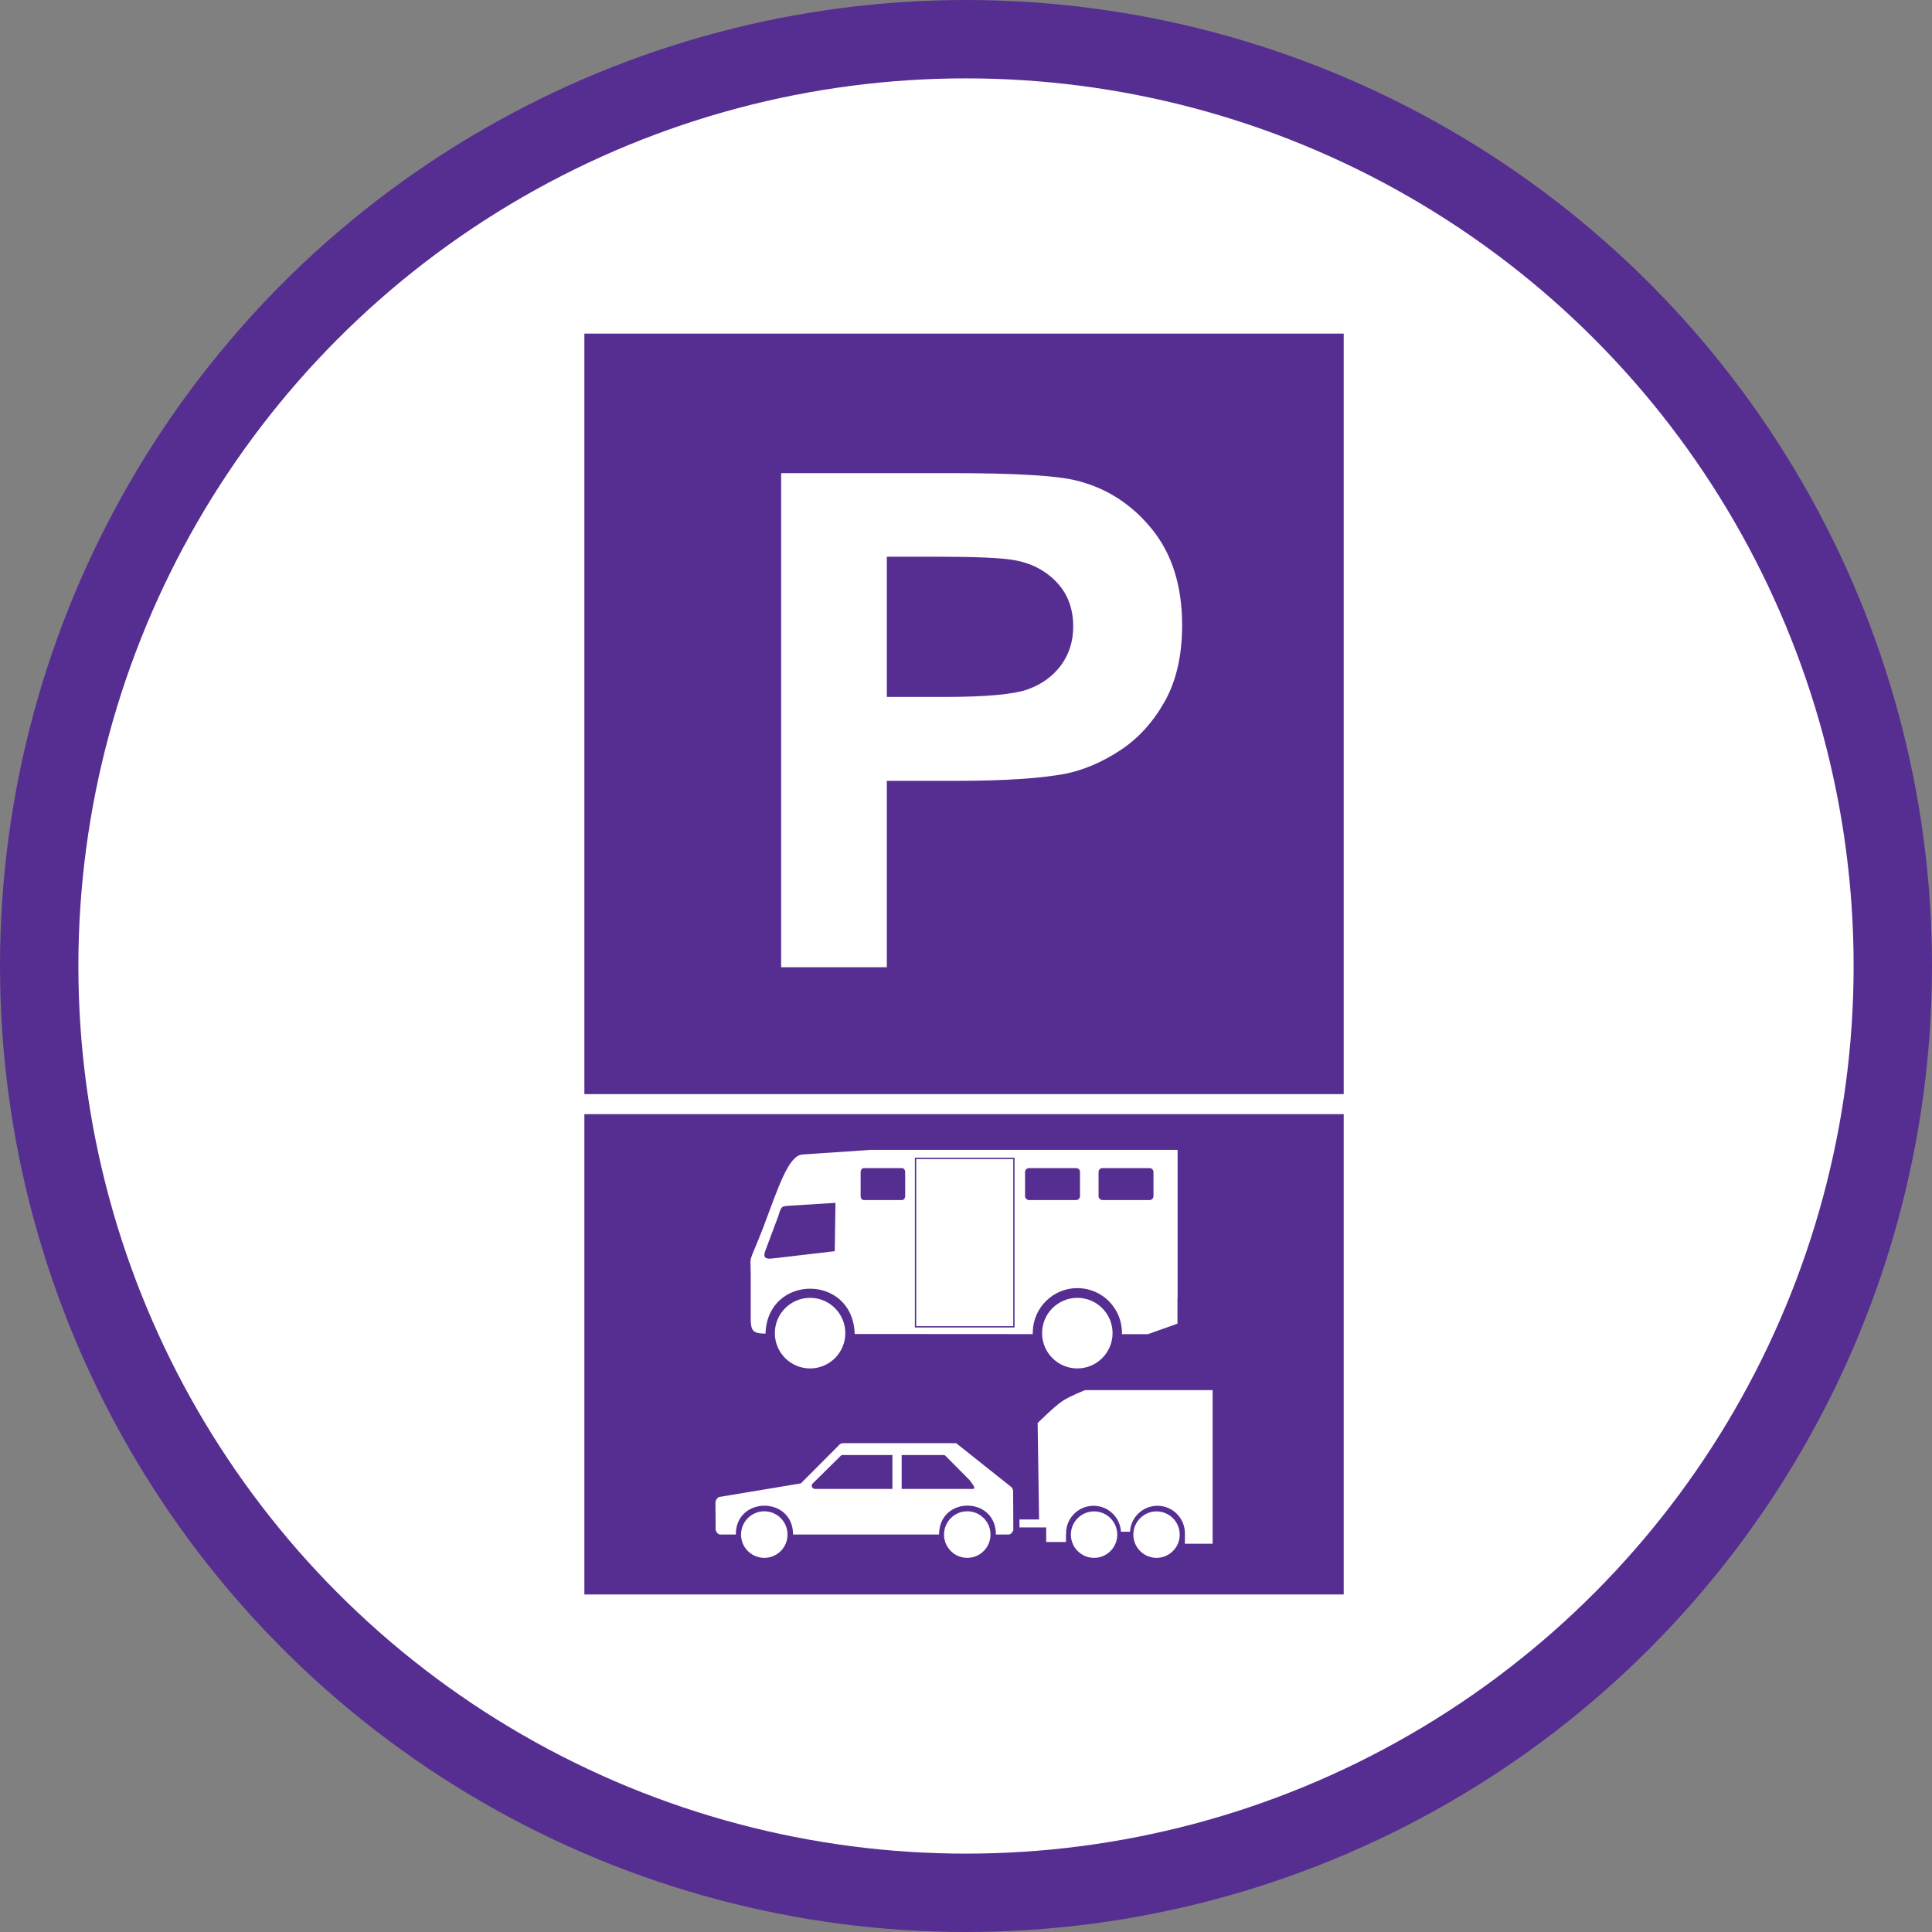
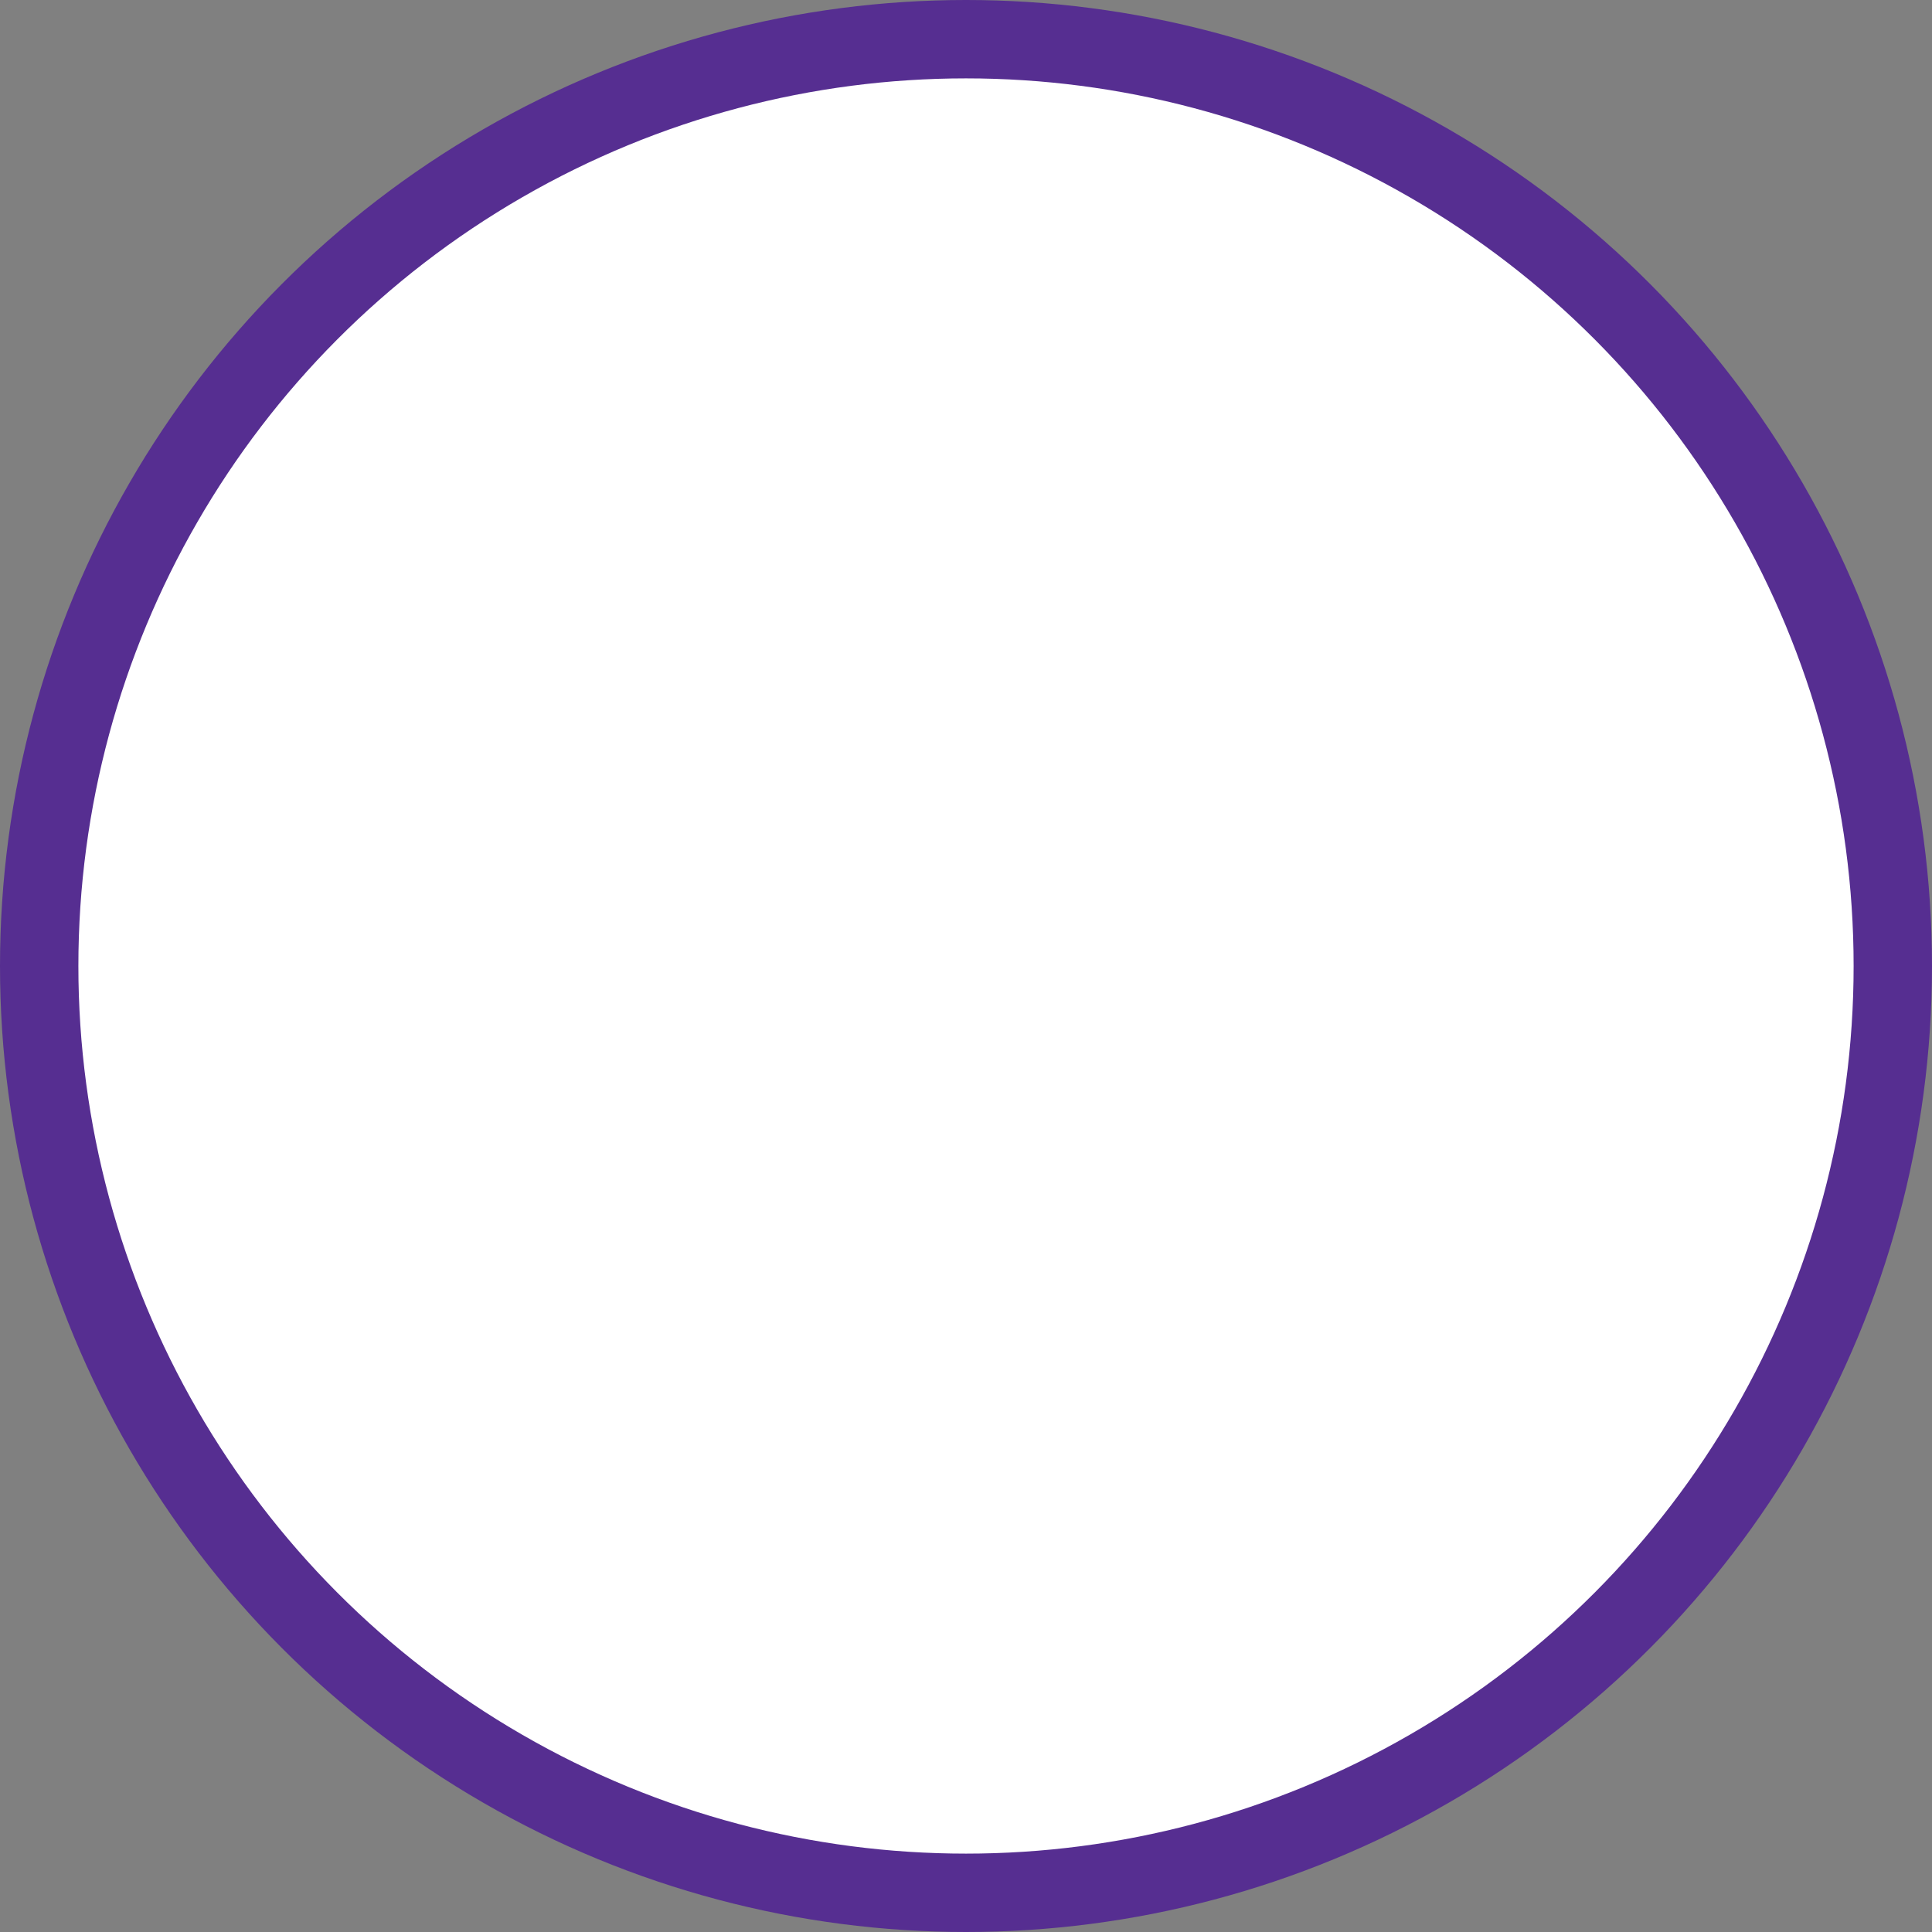
<svg xmlns="http://www.w3.org/2000/svg" width="493" height="493" viewBox="0 0 493 493" fill="none">
  <rect x="0" y="0" width="493" height="493" fill="#808080" stroke="none" />
  <circle cx="246.5" cy="246.5" r="236.5" fill="white" stroke="#562E91" stroke-width="20" />
-   <path d="M342.881 85.128H149.119V279.196H342.881V85.128Z" fill="#562E91" />
-   <path d="M342.881 284.303H149.119V406.872H342.881V284.303Z" fill="#562E91" />
  <path d="M199.325 246.815V120.733H242.606C259.007 120.733 269.697 121.365 274.679 122.625C282.332 124.518 288.741 128.632 293.904 134.967C299.066 141.303 301.649 149.488 301.649 159.521C301.649 167.261 300.16 173.769 297.184 179.044C294.207 184.32 290.426 188.461 285.84 191.471C281.253 194.481 276.592 196.474 271.854 197.448C265.415 198.652 256.091 199.254 243.881 199.254H226.296V246.815H199.325ZM226.296 142.062V177.84H241.057C251.686 177.84 258.793 177.181 262.378 175.862C265.962 174.544 268.77 172.479 270.806 169.67C272.841 166.861 273.859 163.593 273.859 159.865C273.859 155.279 272.431 151.495 269.576 148.513C266.72 145.532 263.107 143.668 258.733 142.922C255.513 142.35 249.044 142.062 239.325 142.062H226.296V142.062Z" fill="white" />
  <path d="M200.961 391.587C200.961 394.869 198.306 397.528 195.03 397.528C191.754 397.528 189.099 394.869 189.099 391.587C189.099 388.307 191.754 385.647 195.03 385.647C198.306 385.647 200.961 388.307 200.961 391.587Z" fill="white" />
-   <path d="M252.753 391.585C252.753 394.866 250.097 397.526 246.822 397.526C243.546 397.526 240.89 394.866 240.89 391.585C240.89 388.304 243.546 385.645 246.822 385.645C250.097 385.645 252.753 388.304 252.753 391.585Z" fill="white" />
-   <path d="M258.523 380.405C258.483 380.19 258.403 379.935 258.246 379.602L243.985 368.261H215.292C214.628 368.22 214.268 368.535 213.952 368.901L204.362 378.525L183.388 382.014C183.096 382.27 182.803 382.52 182.568 383.178L182.612 390.404C183.067 391.562 183.377 391.412 183.721 391.574H187.759C187.759 381.749 202.371 381.787 202.371 391.574H239.631C239.631 381.728 254.134 381.748 254.134 391.574H257.444C258 391.523 258.312 391.031 258.577 390.455L258.523 380.405ZM227.724 379.94H207.844C207.087 379.641 206.985 379.188 207.3 378.636L214.447 371.573C214.608 371.435 214.735 371.247 215.015 371.288H227.724V379.94ZM248.307 379.941H230.085V371.289H240.777C241.057 371.248 241.184 371.436 241.345 371.574L247.47 377.752C248.035 378.604 249.169 379.769 248.307 379.941Z" fill="white" />
  <path d="M295.119 397.528C298.387 397.528 301.037 394.875 301.037 391.601C301.037 388.328 298.387 385.674 295.119 385.674C291.851 385.674 289.201 388.328 289.201 391.601C289.201 394.875 291.851 397.528 295.119 397.528Z" fill="white" />
-   <path d="M279.181 397.528C282.449 397.528 285.099 394.875 285.099 391.601C285.099 388.328 282.449 385.674 279.181 385.674C275.913 385.674 273.264 388.328 273.264 391.601C273.264 394.875 275.913 397.528 279.181 397.528Z" fill="white" />
  <path d="M276.918 354.721C276.918 354.721 273.211 356.154 271.195 357.456C269.179 358.759 264.78 363.122 264.78 363.122L265.148 387.741H260.141V389.76H266.968V393.473H272.01V392.001C271.984 391.759 272.033 391.512 272.033 391.263C272.033 387.384 275.172 384.239 279.045 384.239C282.782 384.239 285.836 387.168 286.046 390.858H288.346C288.555 387.168 291.609 384.239 295.346 384.239C299.219 384.239 302.359 387.384 302.359 391.263C302.359 391.339 302.355 391.415 302.353 391.49C302.353 391.492 302.354 391.496 302.354 391.496V393.928H309.431V354.721H276.918Z" fill="white" />
  <path d="M215.704 340.187C215.704 345.16 211.678 349.191 206.712 349.191C201.746 349.191 197.721 345.16 197.721 340.187C197.721 335.213 201.746 331.18 206.712 331.18C211.678 331.18 215.704 335.213 215.704 340.187Z" fill="white" />
  <path d="M283.899 340.187C283.899 345.16 279.873 349.191 274.907 349.191C269.941 349.191 265.916 345.16 265.916 340.187C265.916 335.213 269.941 331.18 274.907 331.18C279.873 331.18 283.899 335.213 283.899 340.187Z" fill="white" />
  <path d="M222.101 293.423V293.426L204.74 294.603C201.18 294.874 198.64 302.905 194.706 313.366C190.882 323.178 191.526 319.762 191.568 324.936V336.515C191.6 339.542 192.055 340.289 195.337 340.313C195.812 325.031 217.66 324.978 218.096 340.402L263.527 340.43C263.527 340.316 263.532 340.206 263.534 340.093C263.534 340.093 263.534 340.093 263.534 340.093C263.534 340.091 263.535 340.09 263.535 340.088C263.537 339.949 263.538 339.809 263.545 339.673C263.766 333.573 268.77 328.695 274.914 328.695C281.198 328.695 286.293 333.798 286.293 340.093C286.293 340.153 286.29 340.212 286.289 340.272C286.289 340.329 286.293 340.385 286.293 340.443L292.916 340.446L300.46 337.772V331.222H300.498V293.422L222.101 293.423ZM213.011 319.274L197.523 321.088C194.778 321.446 194.618 320.725 195.622 318.276L198.611 310.293C199.361 307.819 199.379 307.806 201.509 307.663L213.192 306.938L213.011 319.274ZM294.341 305.213C294.341 305.772 293.888 306.226 293.33 306.226H281.336C280.777 306.226 280.324 305.772 280.324 305.213V299.081C280.324 298.522 280.777 298.068 281.336 298.068H293.33C293.888 298.068 294.341 298.522 294.341 299.081V305.213ZM275.589 305.213C275.589 305.772 275.136 306.226 274.577 306.226H262.583C262.024 306.226 261.571 305.772 261.571 305.213V299.081C261.571 298.522 262.024 298.068 262.583 298.068H274.577C275.136 298.068 275.589 298.522 275.589 299.081V305.213ZM230.98 305.213C230.98 305.772 230.613 306.226 230.16 306.226H220.435C219.982 306.226 219.614 305.772 219.614 305.213V299.081C219.614 298.522 219.982 298.068 220.435 298.068H230.16C230.613 298.068 230.98 298.522 230.98 299.081V305.213ZM258.889 338.742H233.454V295.433H258.889V338.742ZM233.791 338.405H258.552V295.771H233.791V338.405Z" fill="white" />
</svg>